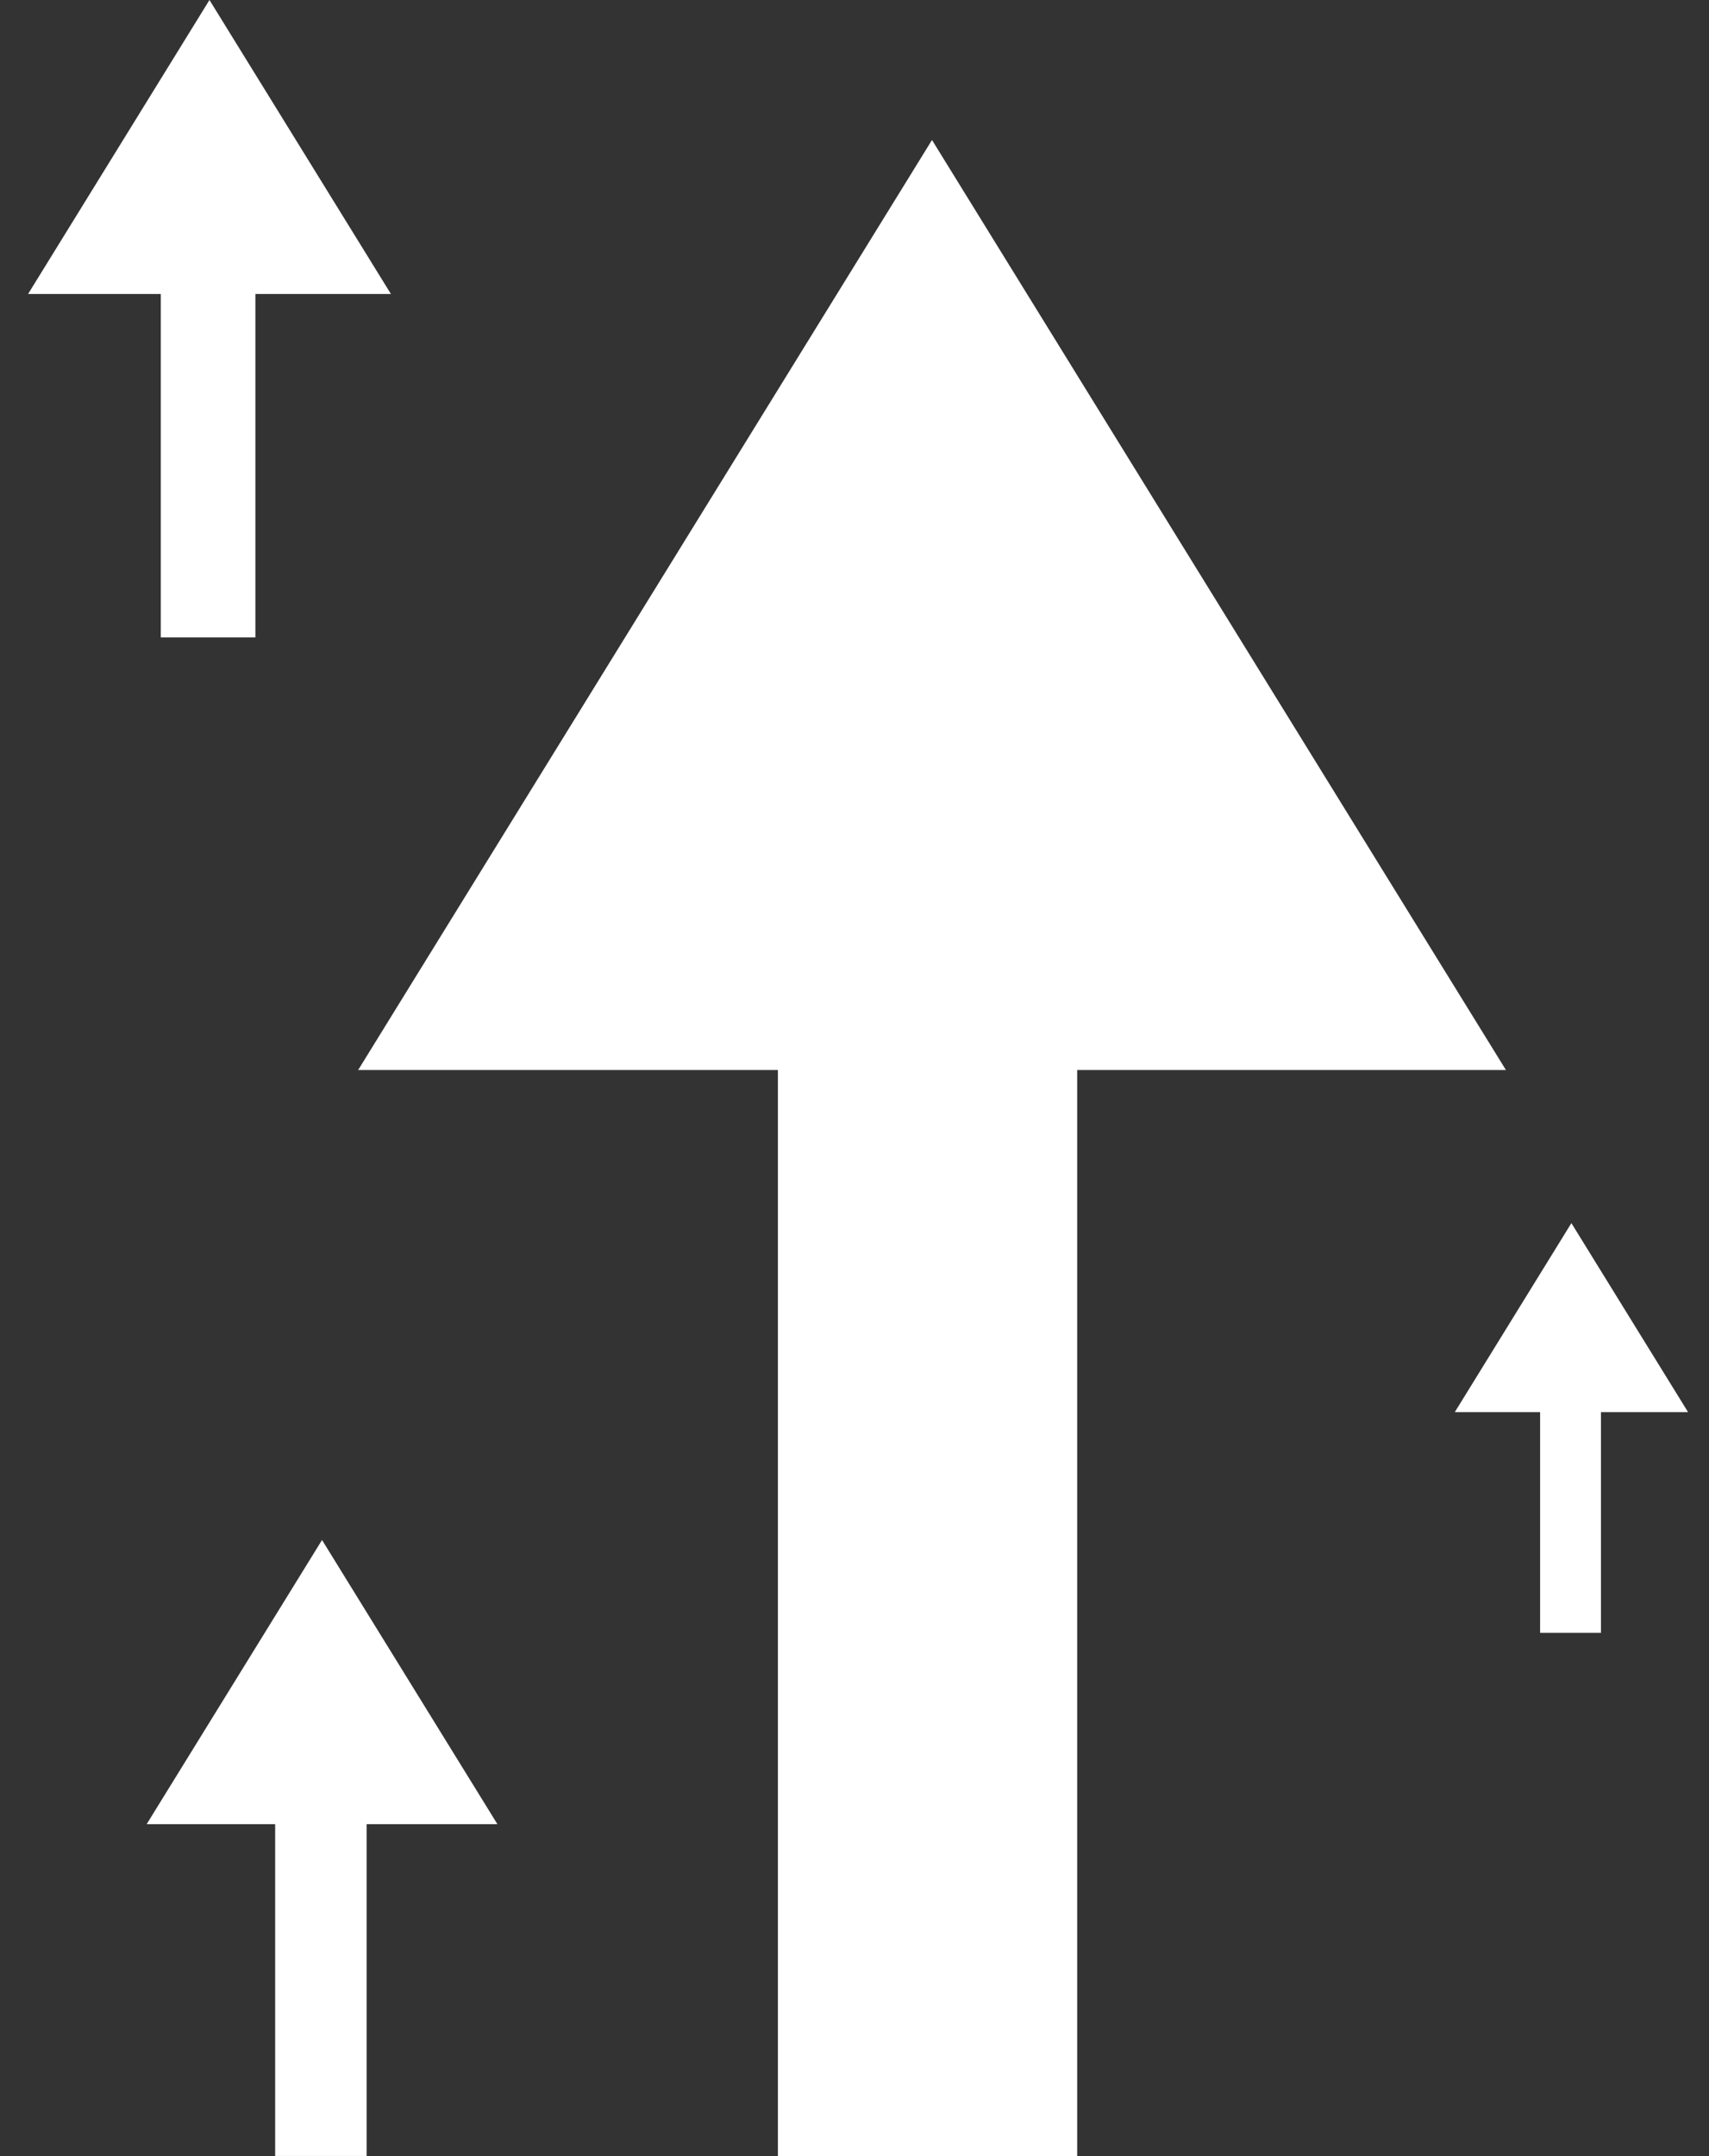
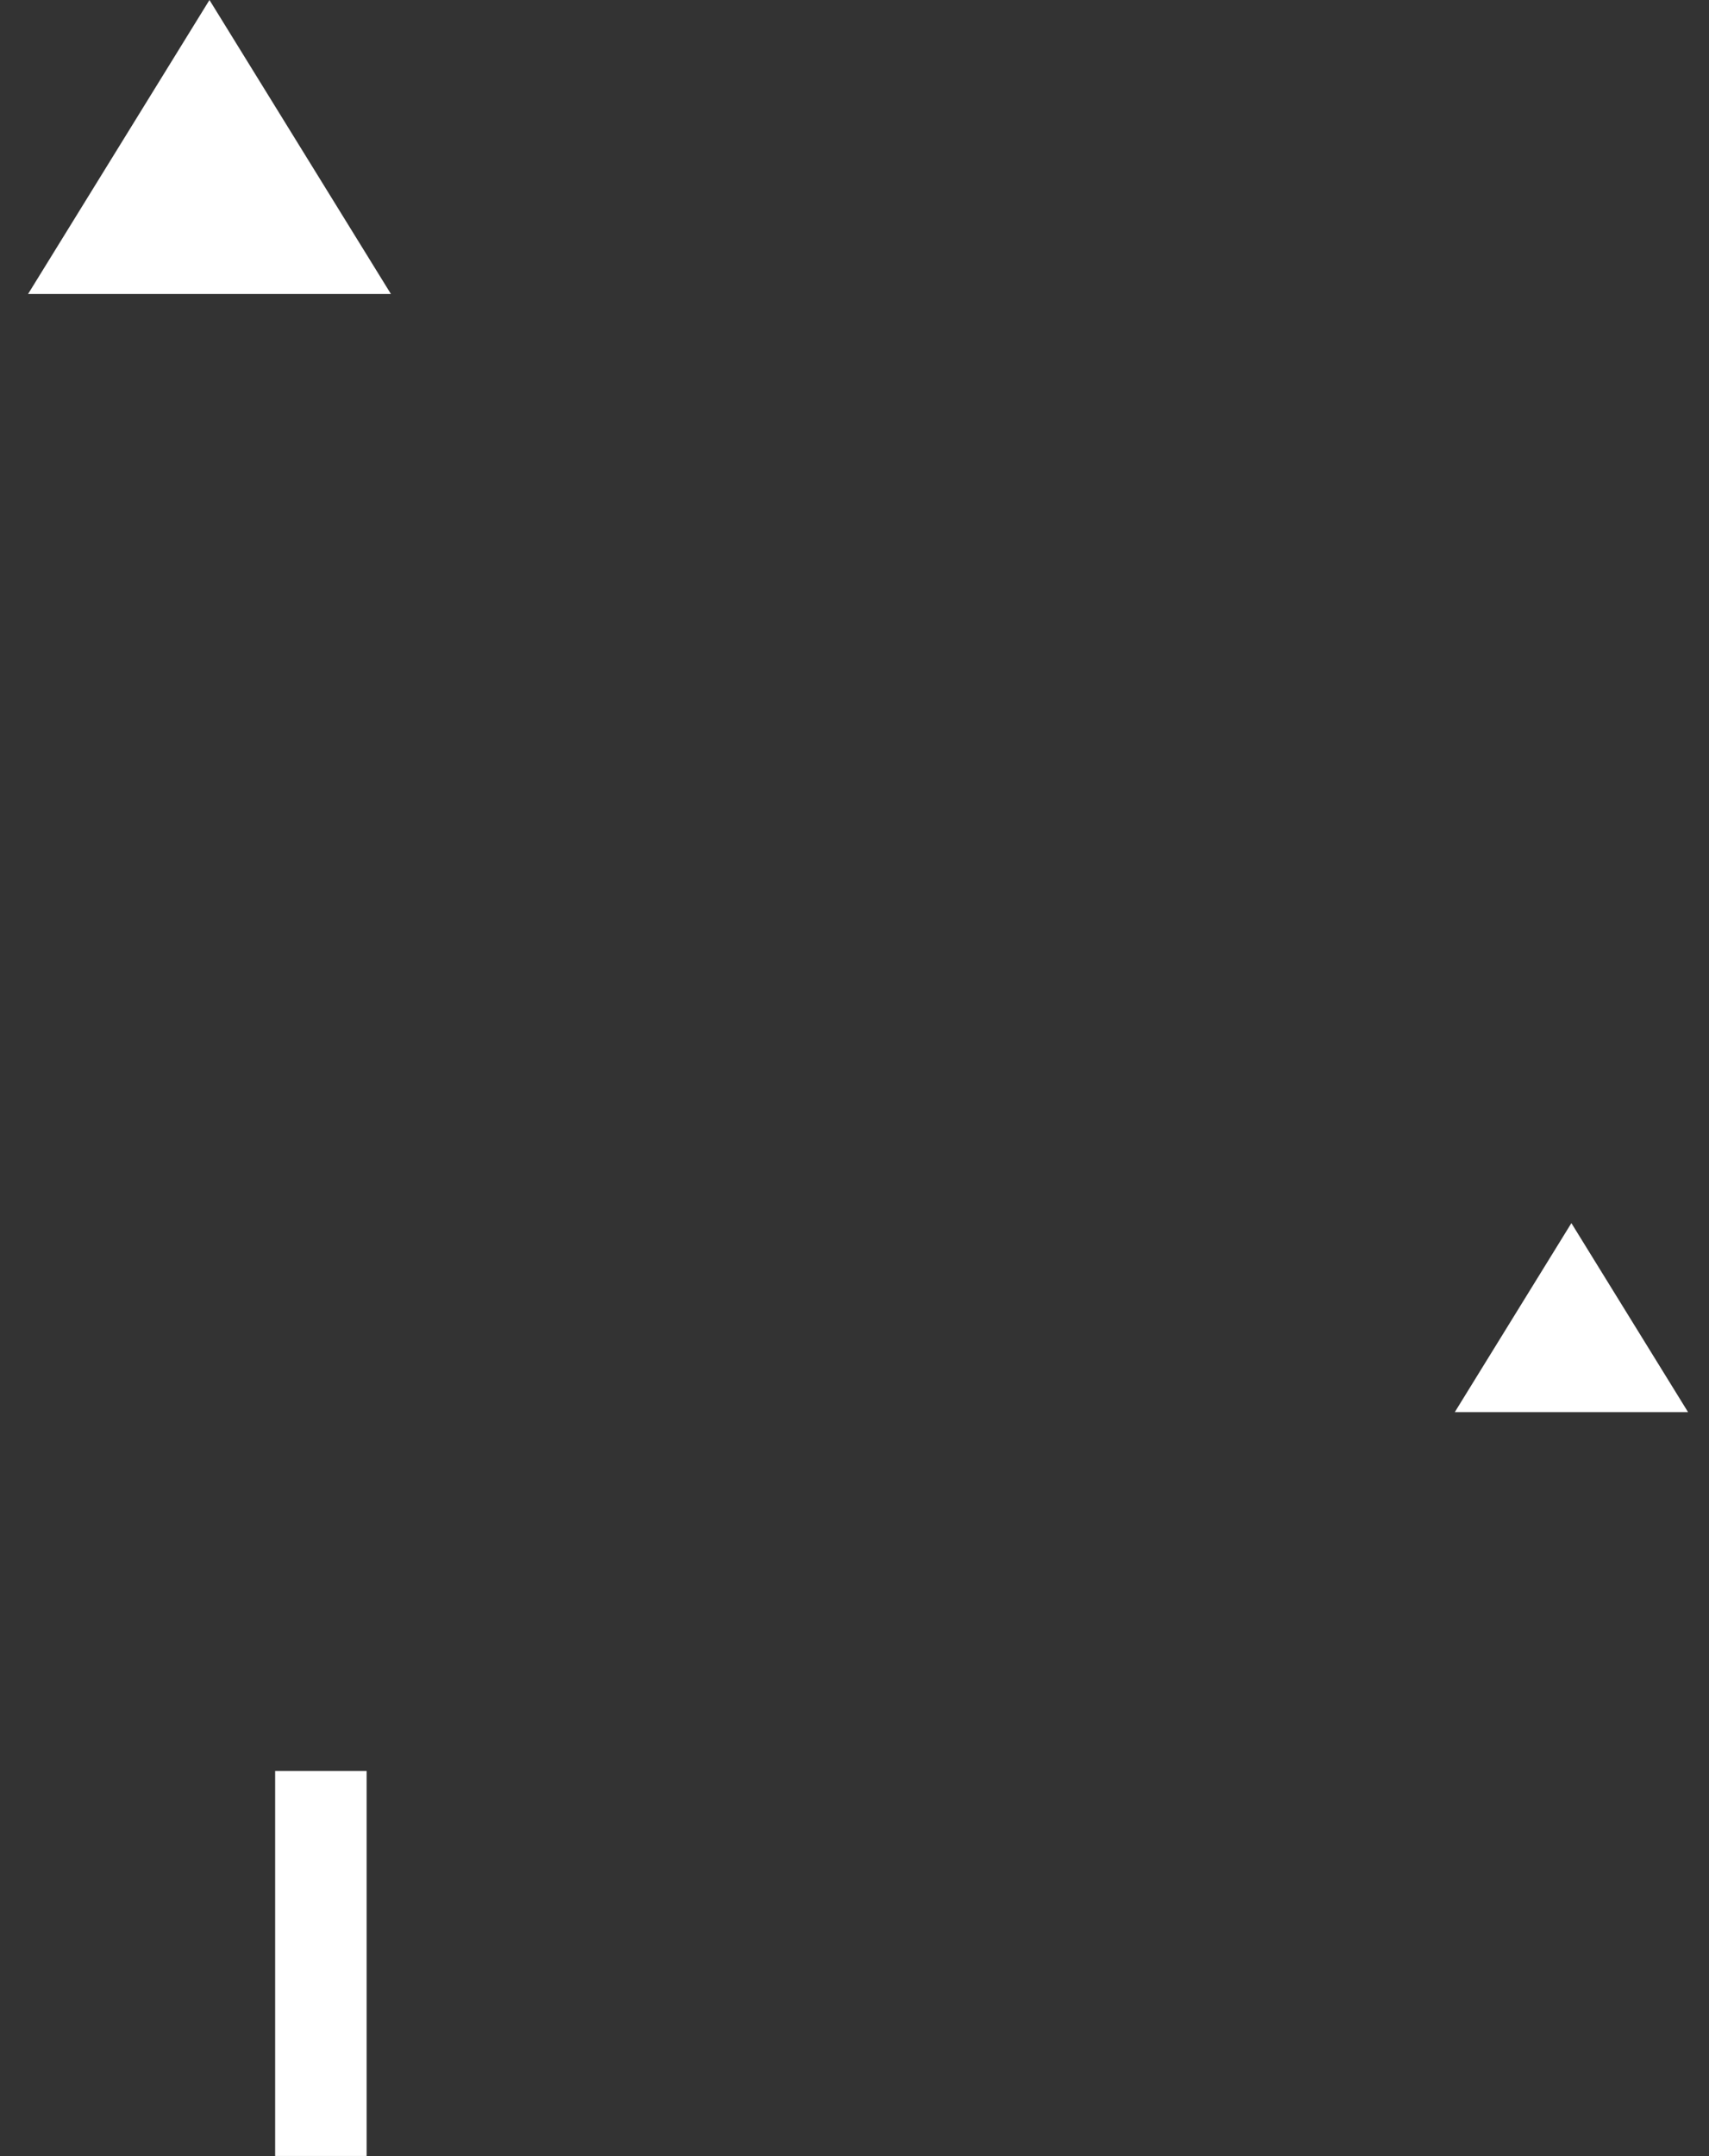
<svg xmlns="http://www.w3.org/2000/svg" width="23" height="29" viewBox="0 0 23 29" fill="none">
  <rect x="0" y="0" width="23" height="29" fill="#333333" stroke="none" />
-   <rect x="10.469" y="12.051" width="4.028" height="16.948" fill="white" />
-   <path d="M12.543 1.883L20.267 14.392H4.82L12.543 1.883Z" fill="white" />
  <rect x="3.703" y="23.82" width="1.231" height="5.178" fill="white" />
-   <path d="M4.334 20.713L6.694 24.535H1.974L4.334 20.713Z" fill="white" />
-   <rect x="20.727" y="18.518" width="0.819" height="3.444" fill="white" />
  <path d="M21.148 16.451L22.718 18.993H19.579L21.148 16.451Z" fill="white" />
-   <rect x="2.164" y="3.215" width="1.273" height="5.358" fill="white" />
  <path d="M2.819 0L5.261 3.954H0.378L2.819 0Z" fill="white" />
</svg>